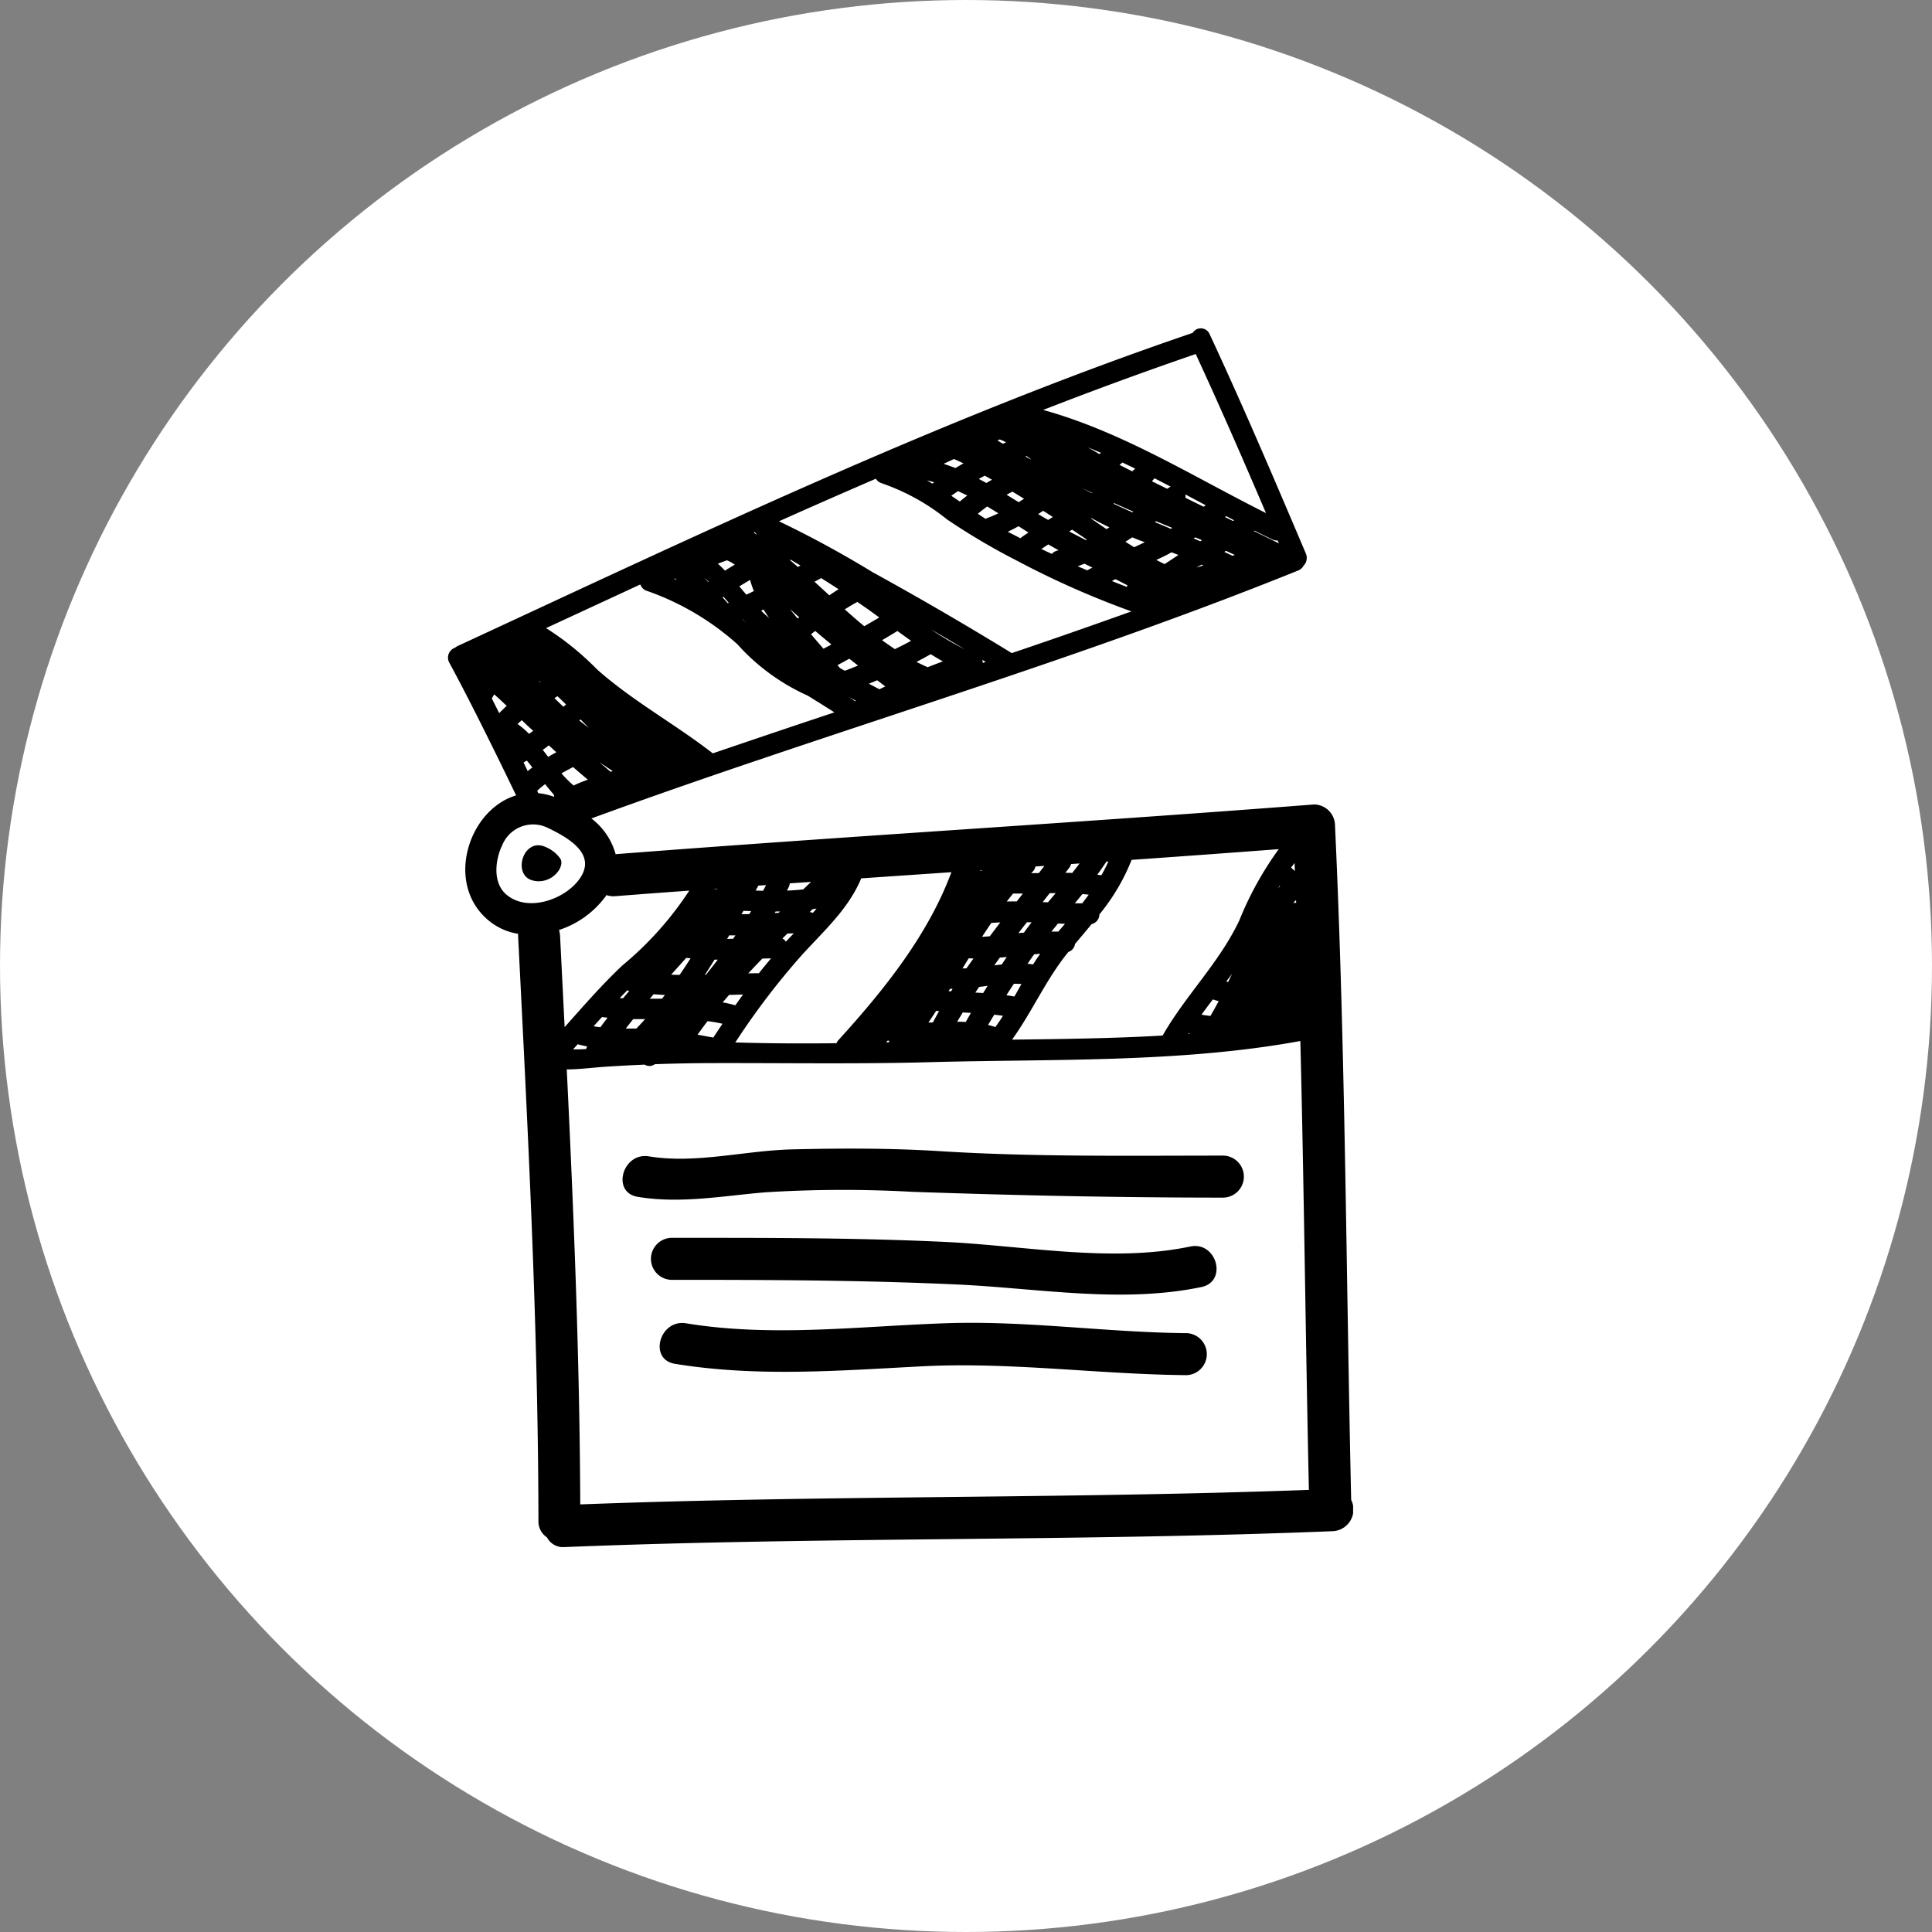
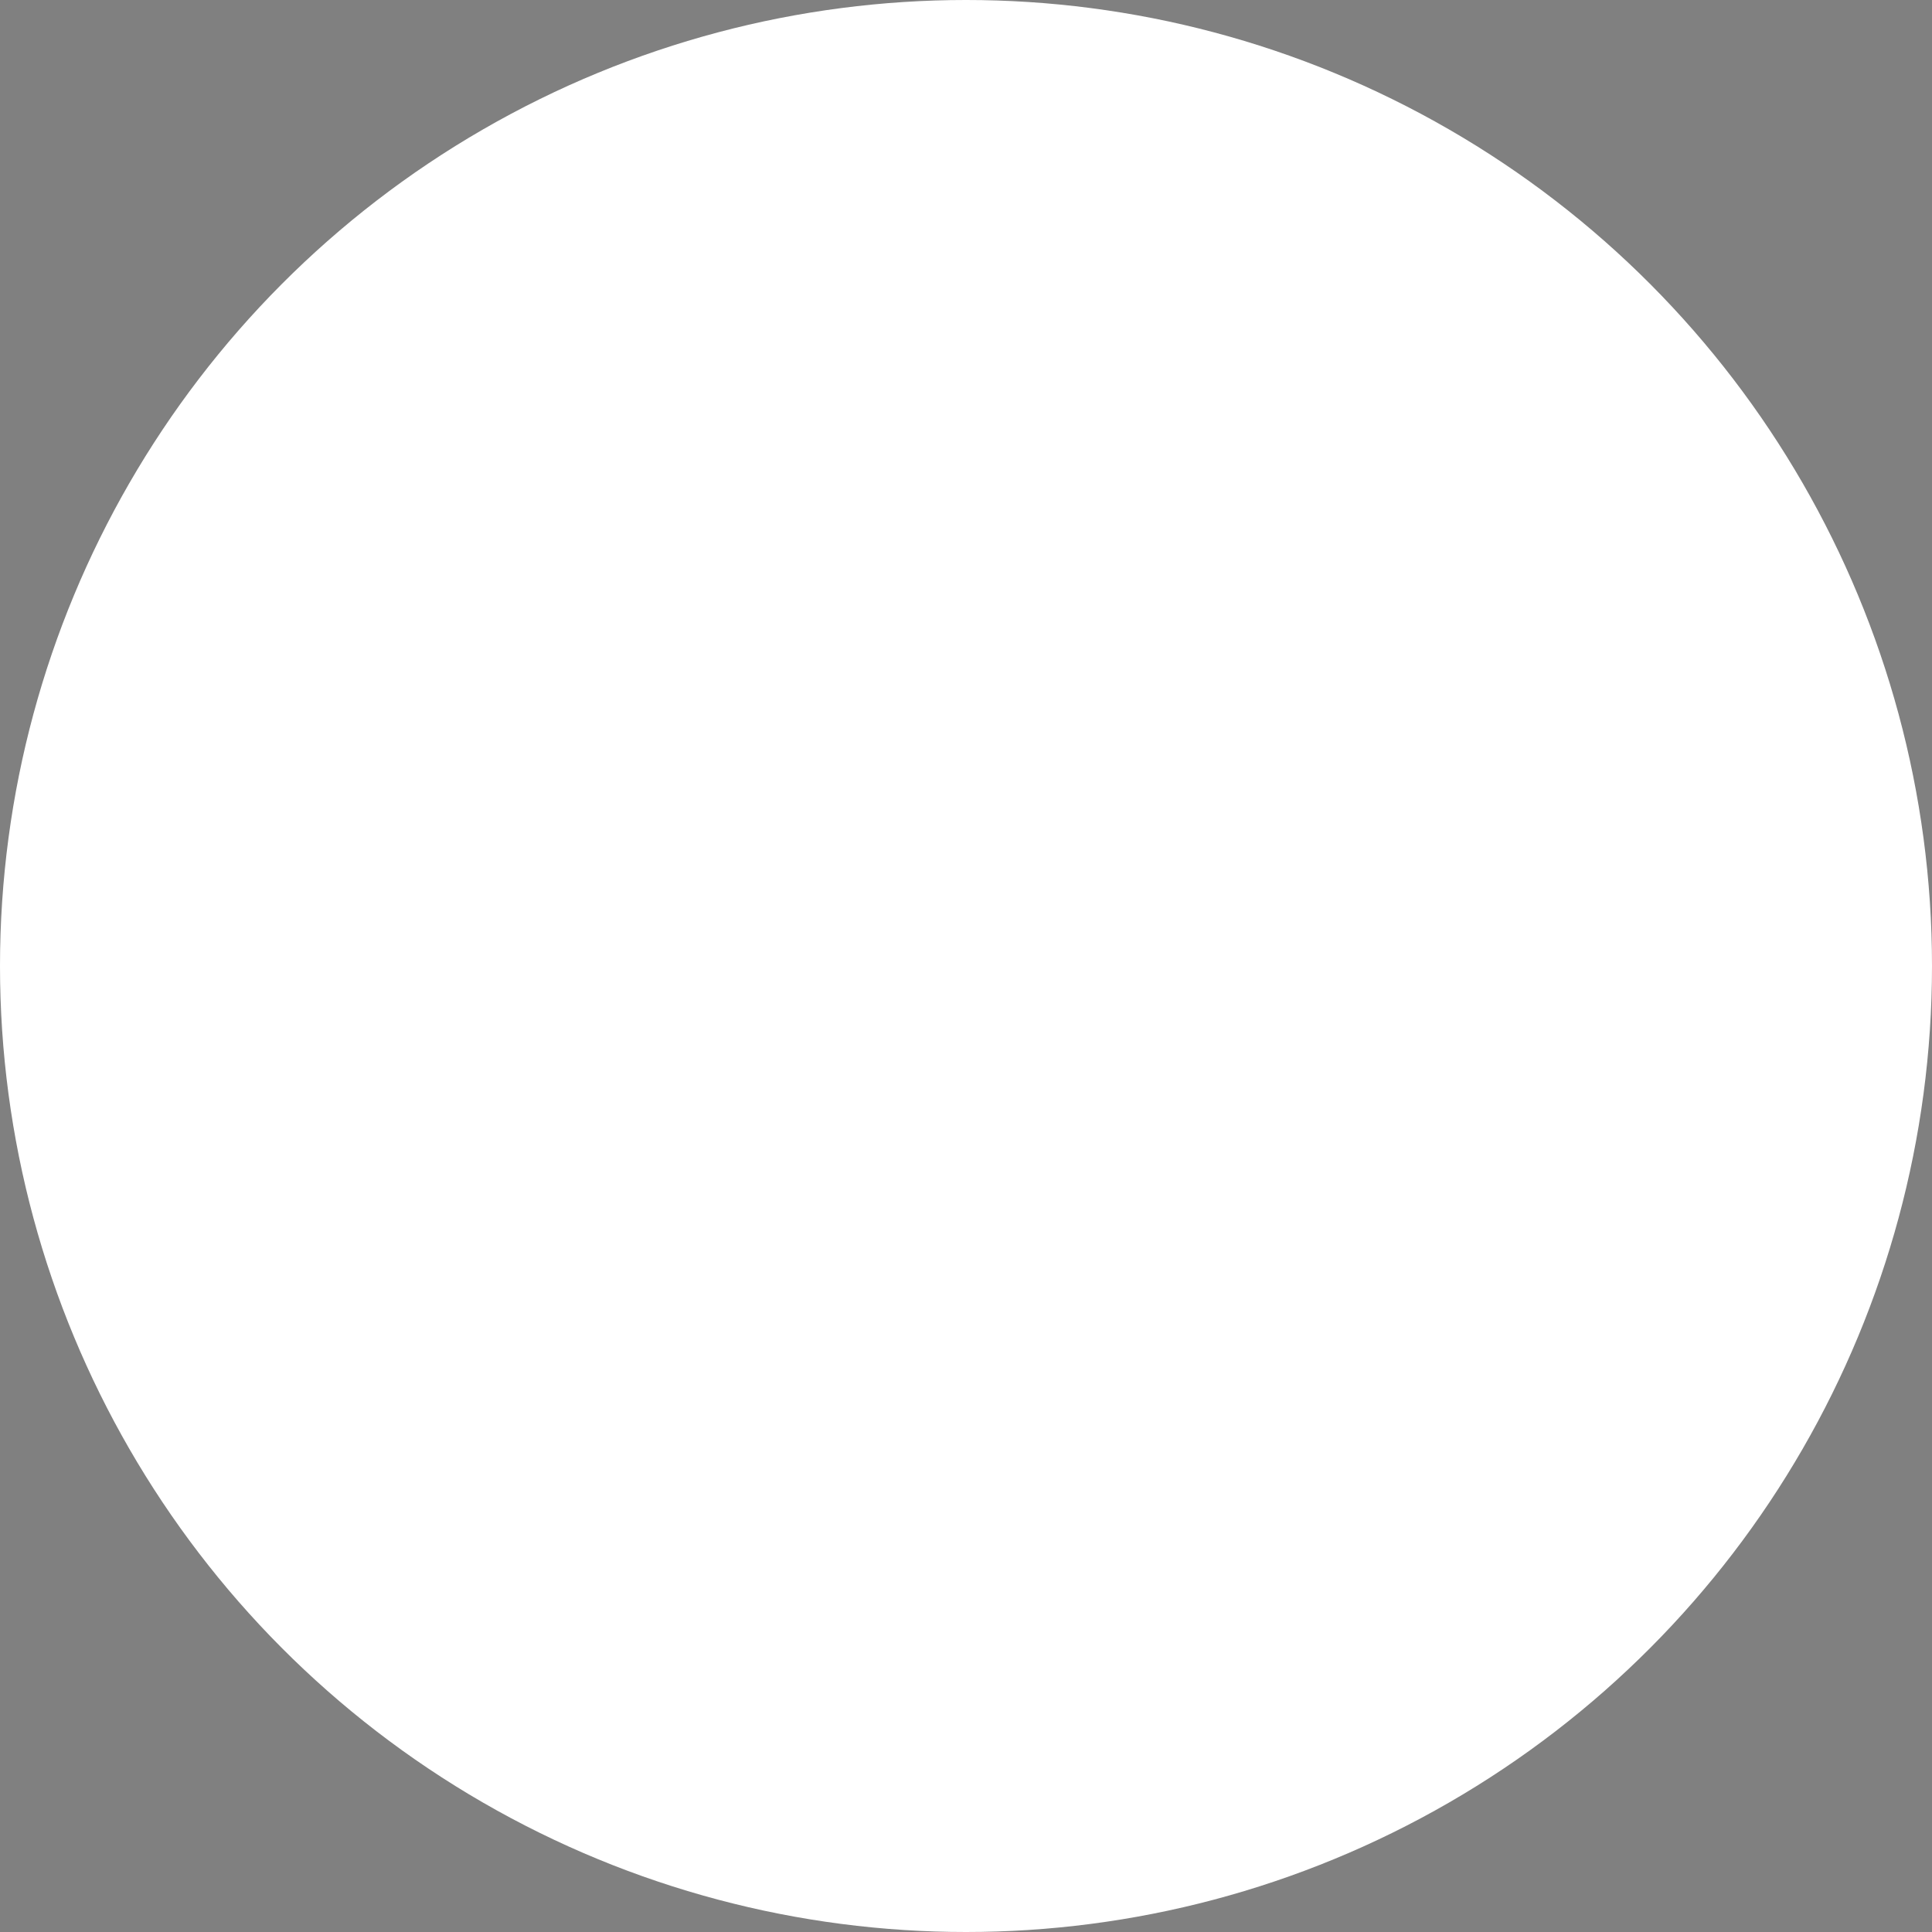
<svg xmlns="http://www.w3.org/2000/svg" width="133" height="133" viewBox="0 0 133 133">
  <rect x="0" y="0" width="133" height="133" fill="#808080" stroke="none" />
  <defs>
    <clipPath id="a">
-       <rect width="62.309" height="83.899" fill="none" />
-     </clipPath>
+       </clipPath>
  </defs>
  <g transform="translate(-339 -2108)">
    <circle cx="66.5" cy="66.5" r="66.5" transform="translate(339 2108)" fill="#fff" />
    <g transform="translate(369.84 2130.602)">
      <g clip-path="url(#a)">
        <path d="M62.176,80.66c-.351-15.48-.392-30.966-1.113-46.436a1.457,1.457,0,0,0-1.446-1.446C43.6,34.021,27.559,34.955,11.541,36.2a4.66,4.66,0,0,0-1.669-2.459c16.14-5.91,32.7-10.62,48.648-17.067a.744.744,0,0,0,.382-.337.768.768,0,0,0,.152-.84C56.9,10.428,54.745,5.364,52.418.374A.657.657,0,0,0,51.265.313C33.88,6.229,17.3,14.163.662,21.872a.735.735,0,0,0-.173.113.723.723,0,0,0-.4,1.03c.813,1.5,1.591,3.025,2.354,4.553a.656.656,0,0,0,.035.069Q3.6,29.885,4.689,32.153c-3.391,1.015-5.023,6.4-1.617,8.822a4.215,4.215,0,0,0,1.761.709c0,.043-.009.083-.007.128.674,13.421,1.382,26.833,1.4,40.276a1.315,1.315,0,0,0,.589,1.145,1.247,1.247,0,0,0,1.222.666c17.621-.714,35.265-.38,52.886-1.094a1.493,1.493,0,0,0,1.258-2.144M10.834,39.133c.028-.04.047-.079.073-.119a1.408,1.408,0,0,0,.612.078q2.546-.2,5.092-.383a23.045,23.045,0,0,1-4.6,5.145c-1.405,1.325-2.691,2.8-3.981,4.253q-.157-3.147-.315-6.294a1.562,1.562,0,0,0-.074-.394,6.466,6.466,0,0,0,3.189-2.286M57.19,35.853a22.9,22.9,0,0,0-2.712,4.9c-1.367,2.905-3.7,5.161-5.283,7.933-3.451.2-6.928.238-10.365.282,1.4-1.945,2.346-4.165,3.879-6.038a.67.67,0,0,0,.454-.547c.387-.458.772-.914,1.148-1.371a.688.688,0,0,0,.532-.663,14.21,14.21,0,0,0,2.219-3.757q5.064-.355,10.128-.738M9.105,80.97c-.038-10-.445-19.975-.929-29.954.862,0,1.734-.118,2.579-.177.928-.064,1.857-.111,2.785-.151a.619.619,0,0,0,.7-.03q1.9-.068,3.8-.075c5.063-.015,10.114.074,15.179-.065,8.358-.23,17.165.063,25.458-1.456.257,10.3.36,20.6.588,30.9-16.715.618-33.449.364-50.164,1m5.06-35.12c.257.02.514.04.77.052-.064.084-.13.168-.2.253l-.84.006c.09-.1.176-.208.265-.311M17.758,44.5l-.07,0q.336-.515.661-1.037h.223q-.4.522-.814,1.035m.506,4.326c-.362-.066-.724-.131-1.083-.2q.337-.472.691-.931c.343.046.685.1,1.025.182q-.32.474-.633.949m1.367-6.8c-.138,0-.276.008-.414.01l.146-.246c.142,0,.285.005.427,0-.054.078-.105.155-.159.232M16.4,43.341c.1.011.2.018.3.028q-.369.576-.755,1.141c-.193,0-.387-.009-.581-.016q.518-.576,1.033-1.153m-2.83,4.217q-.295.329-.6.646h-.727q.253-.329.512-.651.409.006.819,0m6.207-.95c-.288-.082-.577-.149-.867-.2.145-.174.292-.345.44-.516l.959-.025c-.18.247-.356.5-.532.746M21.4,44.4c-.02,0-.04-.006-.062-.006-.223,0-.446.008-.669.012q.48-.515.971-1.018c.2-.006.4-.01.6-.014q-.426.5-.838,1.026m1.859-2.177a.634.634,0,0,0-.238-.222l.344-.335c.146-.006.291-.013.438-.017-.184.191-.364.383-.545.574m2.109-2.273c-.083.1-.164.194-.248.289a.71.71,0,0,0-.221-.051l.2-.2c.088-.012.176-.029.265-.042m-2.609.293-.267.011c.02-.035.043-.07.063-.105h.3l-.1.1m-2.011.079c-.179.005-.359.007-.537.01l.136-.233.526.02c-.041.067-.082.135-.125.2m-7.166,4.03h0l0,0,0,0m-1.224,1.214a.558.558,0,0,0,.117.063c-.138.163-.278.324-.415.489-.076,0-.152-.008-.228-.014.173-.182.351-.359.526-.538m-1.75,1.847c.128.016.256.031.384.044q-.25.326-.493.656c-.155-.018-.31-.038-.466-.066.191-.212.382-.425.575-.635M8.931,49.279a.419.419,0,0,0,.047.018c.2.056.4.1.607.143a.742.742,0,0,0-.076.173c-.3.018-.606.028-.9.025.108-.12.217-.239.325-.359m30.645-10.37c-.142.18-.282.361-.424.542-.229,0-.458,0-.687.008.142-.184.286-.367.433-.547.226,0,.451,0,.678,0m2.258-.032q-.268.316-.535.634l-.363-.014.484-.618.413,0M39.65,41.6c-.127.009-.255.023-.382.034.193-.25.389-.5.584-.748.108,0,.216,0,.324.008-.164.212-.326.426-.483.644l-.044.063m-3.961,2.458c-.091,0-.181.007-.272.009l.429-.7c.11.006.22.01.331.013-.162.227-.328.453-.488.681M34.633,45.64l-.171-.01.1-.163.178.005-.108.167M33.38,47.785l-.309.009c.181-.267.36-.535.535-.806l.2.018c-.148.255-.285.518-.426.778m4.3.316c-.166-.056-.332-.1-.5-.144.139-.237.282-.471.424-.706q.3.032.6.076-.249.4-.522.774m-2.038-.352c-.2-.009-.394-.014-.591-.014.125-.215.258-.425.386-.638l.561.029c-.121.206-.237.415-.356.623m.661-2.022q.129-.2.26-.388l.581-.075c-.1.163-.2.33-.306.493l-.534-.03m1.813-1.932c-.17.018-.342.038-.513.059.129-.178.256-.359.387-.536.157-.012.315-.025.473-.039-.118.171-.229.345-.346.516m-.82-1.946c-.178.017-.356.032-.534.042q.311-.483.634-.955c.208-.018.416-.029.624-.039-.244.316-.483.634-.724.952M30.284,49.02a.621.621,0,0,0,.1.043.736.736,0,0,0-.033.085l-.19.005c.042-.043.082-.09.125-.133M38.993,46c-.184-.032-.369-.064-.553-.09.17-.265.345-.527.519-.79.173,0,.346.006.519.018L38.993,46m1.286-2.212c-.129-.018-.256-.032-.385-.042.152-.218.3-.437.458-.653l.42-.037c-.172.239-.336.484-.493.732m1.738-2.261c-.158,0-.318,0-.475,0q.224-.278.45-.553l.484.02-.459.531m1.637-1.945c-.168,0-.336,0-.5,0q.262-.316.519-.635.218.018.436.043c-.148.2-.3.4-.451.6M58.385,39.4c0,.052,0,.1.006.154a.672.672,0,0,0-.2.01c.047-.06.1-.117.146-.176a.467.467,0,0,0,.049.013M58.3,37.341a.13.13,0,0,0-.016.008c-.082-.074-.16-.153-.245-.224q.116-.159.239-.312c.007.176.015.352.021.528m-1.044,1.025.028.025c-.04.049-.083.1-.122.146.031-.058.063-.115.094-.172M53.707,45l-.129-.033c.132-.179.265-.358.395-.539q-.131.287-.265.572m-1.055,1.2c.133.043.267.083.4.119-.181.344-.368.685-.567,1.017-.206-.022-.41-.051-.613-.089q.384-.527.779-1.047m-1.666,2.324.113.032-.142.011.029-.043M44.979,37.652c-.094-.015-.188-.026-.282-.038.211-.289.418-.582.617-.881,0-.007.007-.014.011-.021l.135-.009a10.343,10.343,0,0,1-.481.949m-2-.163c-.159,0-.319-.007-.477-.008.088-.116.179-.231.266-.346a.685.685,0,0,0,.124-.255l.583-.041q-.243.33-.5.649m-2.3.012-.525.009c.031-.031.059-.064.09-.095a.7.7,0,0,0,.2-.367l.616-.042-.38.494m-3.935-.163-.161-.027.2-.014-.039.041M26.878,49a.76.76,0,0,0-.136.214c-2.287.025-4.574.018-6.858-.051h-.106A50.535,50.535,0,0,1,24.4,43.1c1.481-1.621,3.139-3.11,4.016-5.163.011-.025.015-.048.023-.072l6.217-.425C33.029,41.811,29.98,45.588,26.878,49M24.454,38.625q-.557.06-1.119.082c.039-.077.08-.153.118-.231a.771.771,0,0,0,.075-.268l1.467-.1-.542.518m-2.766.094q-.257-.007-.513-.017c.045-.075.089-.15.133-.225a.743.743,0,0,0,.053-.112l.536-.039c-.069.132-.138.262-.209.393M18.522,38.6l-.243-.005a.013.013,0,0,1,0-.006l.264-.019-.022.03M51.473,1.768c1.676,3.622,3.27,7.28,4.838,10.95-5.06-2.532-9.875-5.586-15.34-7.1q5.209-2.03,10.5-3.848M57.2,14.8q-.863-.423-1.727-.844l.035-.031q.614.309,1.234.607a.751.751,0,0,0,.375.073l.083.2m-3.192.854c-.19-.091-.377-.18-.566-.268l.121-.072c.2.093.4.186.6.284l-.159.056m-4.191-.241.469.185c-.315.21-.632.423-.953.628-.19-.093-.38-.189-.568-.288l.288-.132c.265-.122.517-.256.764-.393m1.529-.958.1-.071c.155.065.31.129.464.2l-.121.07c-.149-.065-.3-.131-.448-.194m-1.578-.666-1.094-.459.081-.056,1.113.455-.1.06M40.126,9.01l-.018.011c-.119-.064-.236-.13-.355-.194l.08-.035.293.218m3.6,2.022.636.3-.028.018c-.2-.1-.407-.207-.608-.315m2.138,1q.654.3,1.315.584l-.067.046c-.436-.192-.87-.391-1.3-.592l.055-.038M38.2,7.944c-.086-.053-.176-.1-.262-.155l-.12-.074.168-.063a4.4,4.4,0,0,1,.434.194l-.219.1m6.091,5.118q.613.335,1.239.638l-.2.12q-.539-.366-1.071-.737l.034-.02M47.1,14.389c.2.079.4.164.6.237.091.032.177.066.267.1-.244.115-.488.231-.733.344q-.3-.186-.6-.378.234-.148.465-.3m4.645,1.951.133-.073.12.051-.472.151c.073-.043.145-.088.219-.129m-14.793-6.2c.166.091.33.188.5.281-.132.072-.261.147-.391.223q-.259-.144-.521-.28c.138-.076.277-.151.416-.224m1.9,1.1c.268.162.536.324.8.49-.122.081-.248.158-.372.235q-.414-.257-.83-.51c.133-.072.266-.145.4-.215m2.114,1.318.672.429c-.109.065-.217.131-.325.2-.23-.131-.459-.262-.686-.4.113-.076.228-.151.34-.229m2,1.3c.336.225.674.455,1.013.687l-.068.032c-.385-.2-.769-.393-1.151-.595l.206-.124M53.5,13a.632.632,0,0,0,.06-.076c.183.1.366.192.551.288l-.067.052L53.5,13m-1.484-.722c-.418-.2-.834-.408-1.251-.613a.733.733,0,0,0-.008-.233l1.406.75-.147.1M49.7,10.924l-.193.122c-.349-.173-.7-.344-1.047-.517.06-.067.119-.136.174-.207q.558.286,1.115.578a.514.514,0,0,0-.049.024M47.1,9.844c-.29-.147-.582-.293-.872-.441.068-.052.133-.109.2-.165.293.137.585.277.876.419-.063.066-.133.125-.2.186m-2.26-1.188c-.234-.136-.5-.291-.792-.457q.45.182.9.374l-.105.083M34.828,9a7.149,7.149,0,0,1,.655.3c-.185.1-.368.211-.549.32-.269-.107-.54-.2-.815-.293.236-.111.472-.22.709-.329m-1.357,1.6c-.031.022-.062.042-.092.065-.012.009-.021.02-.032.029-.125-.075-.248-.149-.374-.222.167.039.332.08.5.127m1.645.612c.212.1.422.2.631.3-.175.134-.349.267-.515.416q-.292-.2-.586-.4c.156-.109.312-.218.47-.321m2.006,1.064q.386.23.765.467c-.26.123-.524.238-.8.34a.841.841,0,0,0-.081.04q-.269-.17-.535-.348c.21-.175.424-.344.647-.5m2.159,1.357c.228.146.453.291.679.433-.162.111-.326.22-.485.336-.024.018-.043.038-.065.058-.289-.15-.58-.293-.869-.446.25-.121.5-.246.739-.381m2.046,1.253c.236.134.471.27.709.4-.032.009-.062.02-.094.027a.69.69,0,0,0-.369.228c-.239-.115-.48-.223-.718-.341q.234-.159.472-.313M43.814,16.2l.545.273c-.1.053-.2.1-.295.155a.6.6,0,0,0-.052.037c-.218-.1-.441-.185-.658-.284.155-.056.308-.118.461-.18m2.135,1.067c.276.139.551.282.825.425a.693.693,0,0,0-.045.108c-.342-.135-.689-.266-1.029-.406l.249-.127m-16.085-6.6a14.916,14.916,0,0,1,4.489,2.486,45.6,45.6,0,0,0,4.794,2.833,60.717,60.717,0,0,0,7.9,3.5q-4.106,1.473-8.238,2.871c-3.131-1.921-6.358-3.8-9.574-5.567a72.675,72.675,0,0,0-6.45-3.508q3.325-1.487,6.669-2.93a.676.676,0,0,0,.414.312M27.6,25.388v0l.476.246a.492.492,0,0,0-.04.037c-.145-.095-.289-.189-.436-.28m-8.4-9.423a2.7,2.7,0,0,1,.542.3c-.226.134-.451.271-.674.412q-.238-.248-.491-.481c.208-.075.415-.151.623-.227m4.389-.044c.227.131.449.268.673.4l-.173.1c-.183-.161-.368-.318-.553-.475l.053-.023m9.433,7.4c-.26-.115-.517-.236-.768-.367q.494-.255.978-.531.411.258.838.5-.529.186-1.048.4M20.054,17.767q.367-.228.741-.445a6.787,6.787,0,0,0,.263.763c-.171.086-.344.168-.517.25q-.246-.285-.488-.568m8.811,1.54q.42.3.826.6c-.342.2-.688.4-1.034.6-.453-.375-.9-.763-1.339-1.158.281-.182.566-.356.862-.513.228.159.459.311.685.472m3.015,2.206c-.369.2-.74.389-1.116.571q-.449-.3-.882-.615.534-.312,1.059-.635.468.346.939.68m-7.7-1.626-.112.083c-.172-.2-.349-.418-.524-.64q.319.278.636.558m.809,1.165c.1-.074.2-.147.293-.222.371.314.741.629,1.116.932l-.547.293c-.29-.332-.576-.668-.862-1m1.261-2.678q-.508-.468-1.017-.935c.153-.083.306-.168.459-.25q.6.377,1.2.767-.323.2-.638.418m-4.533.976c.124.2.256.4.393.594-.137-.124-.278-.241-.413-.371-.048-.046-.093-.093-.141-.14l.161-.082m5.266,4.031-.171-.2c.272-.146.542-.295.813-.443.2.157.4.315.6.471-.3.123-.6.24-.908.357-.112-.062-.226-.123-.337-.186m-9.035-5.945-.029.021c-.086-.092-.174-.184-.262-.276.1.082.2.168.291.255m.955,1.087.066-.047c.12.135.239.271.357.409-.022.011-.044.021-.063.033l-.36-.4m1.384,1.5.231.269c-.082-.088-.163-.176-.244-.264l.012,0m8.688,4.437c.192-.078.383-.157.574-.238.184.142.371.284.557.425l-.406.193c-.244-.126-.485-.253-.726-.379m4.271-3.745q1.172.681,2.333,1.376a21.328,21.328,0,0,1-2.333-1.376m-17.6-3.5.1.1c-.057-.025-.115-.048-.172-.073l.071-.024m21.122,5.59.248.151-.2.069a.532.532,0,0,0-.043-.22M21.26,14.182a.141.141,0,0,0,0,.022c-.072-.048-.146-.093-.219-.141l.086-.038a.689.689,0,0,0,.135.157m-8,3.492a.678.678,0,0,0,.455.408,18.451,18.451,0,0,1,6.209,3.669c.132.144.262.289.4.432a14.487,14.487,0,0,0,4.443,3.106c.608.378,1.22.756,1.832,1.148q-4.192,1.395-8.372,2.823c-2.593-2.017-5.507-3.594-7.962-5.774a19.56,19.56,0,0,0-3.514-2.849q3.237-1.5,6.477-3c.012.013.023.028.037.041M6.138,31.84a6.474,6.474,0,0,1,.548-.462c.2.252.4.5.605.727a.8.8,0,0,0,.027.151A4.542,4.542,0,0,0,6.216,32l-.077-.162M5.2,29.885c.076-.043.154-.082.229-.127.128.154.253.311.378.47-.108.082-.215.165-.319.253l-.288-.6m3.452,1.594a7.79,7.79,0,0,1-.841-.837c.263-.15.532-.295.8-.435.336.293.676.581,1.017.87a7.965,7.965,0,0,0-.975.4M7.33,25.454l.207-.127c.2.186.4.377.59.57l-.183.152c-.208-.192-.413-.392-.614-.595M6.253,24.263l.12.087-.031.019-.088-.106M9.13,26.926c.188.195.375.389.564.581q-.329-.251-.652-.51l.088-.071M7.457,29.184c-.188.1-.375.209-.561.318q-.186-.243-.372-.483c.14-.1.28-.2.417-.311.172.159.343.319.516.475M11.2,30.529q-.392-.328-.779-.66l.913.609-.134.051M3.186,25.2l.191.172c.225.2.444.413.666.62q-.272.24-.517.5c-.169-.337-.338-.674-.509-1.009.056-.1.108-.195.17-.287m1.6,2.045c.094-.092.194-.179.294-.265l.452.433c.108.1.222.2.331.3q-.141.105-.284.207a6.046,6.046,0,0,0-.793-.68M3.739,35.571A2.29,2.29,0,0,1,6.892,34.4c1.532.738,3.456,1.89,2.06,3.64-1.054,1.321-3.495,2.156-4.93.944-.967-.816-.775-2.405-.282-3.417" transform="translate(0 0)" />
-         <path d="M20.235,124.346a2.329,2.329,0,0,0-.99-.766c-1.533-.7-2.321,1.921-.9,2.3,1.306.348,2.312-.971,1.89-1.533" transform="translate(-12.527 -87.874)" />
        <path d="M83.07,196.382c-6.522,0-13.07.1-19.581-.309-3.379-.211-6.768-.2-10.15-.119-3.24.083-6.608,1.006-9.831.48-1.824-.3-2.606,2.488-.769,2.788,2.961.484,5.819-.066,8.775-.313a86.262,86.262,0,0,1,10.105-.035c7.155.25,14.288.4,21.451.4a1.447,1.447,0,0,0,0-2.892" transform="translate(-29.674 -139.431)" />
-         <path d="M85.584,217.8c-5.428,1.135-11.423-.061-16.908-.319-6.269-.295-12.549-.28-18.824-.28a1.447,1.447,0,0,0,0,2.892c6.59,0,13.181.016,19.766.324,5.515.259,11.268,1.314,16.734.171,1.826-.381,1.051-3.169-.768-2.789" transform="translate(-34.487 -154.59)" />
        <path d="M86.824,238.221c-5.525-.05-10.985-.87-16.518-.684-5.971.2-11.994.98-17.938.006-1.823-.3-2.605,2.487-.768,2.788,5.632.924,11.285.472,16.95.176,6.136-.321,12.152.55,18.274.605a1.447,1.447,0,0,0,0-2.892" transform="translate(-35.98 -169.048)" />
      </g>
    </g>
  </g>
</svg>